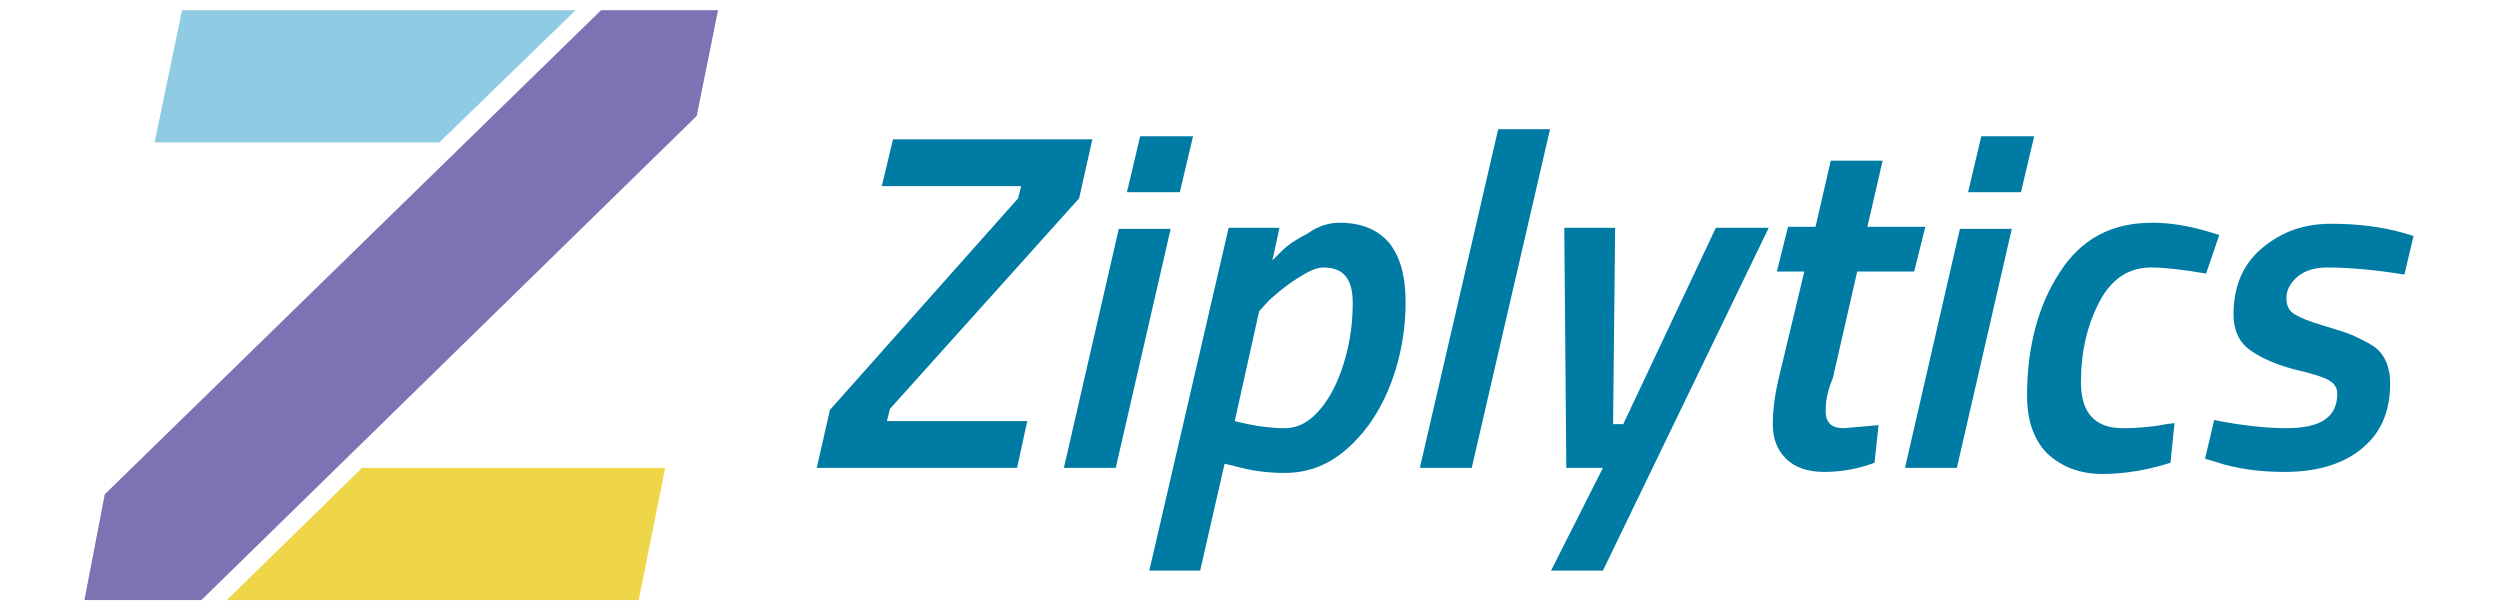
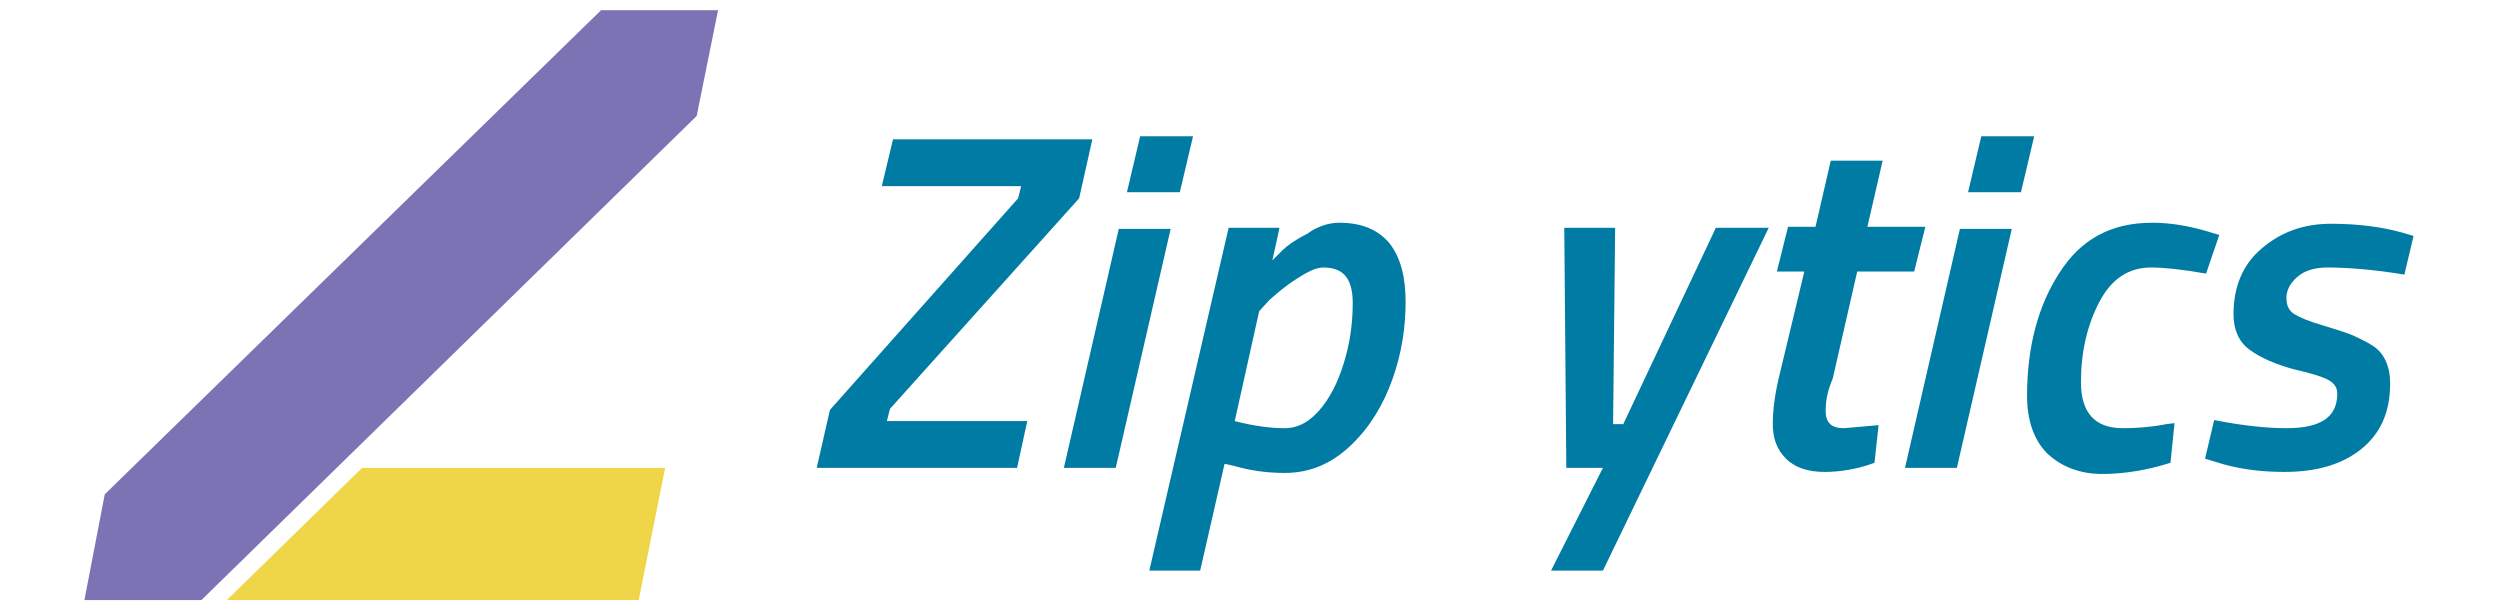
<svg xmlns="http://www.w3.org/2000/svg" version="1.1" id="Layer_2_00000030486619029164347590000006548233466371135883_" x="0px" y="0px" viewBox="0 0 245.8 60" style="enable-background:new 0 0 245.8 60;" xml:space="preserve">
  <style type="text/css">
	.st0{fill:#007BA3;}
	.st1{fill:#8FCCE3;}
	.st2{fill:#EED648;}
	.st3{fill:#7B73B4;}
</style>
  <g>
    <g>
      <path class="st0" d="M86.7,18.3l1.1-4.6h19.6l-1.3,5.8L87.5,40.2l-0.3,1.2h13.8L100,46H80.3l1.3-5.7l18.5-20.8l0.3-1.2H86.7z" />
      <path class="st0" d="M104.6,46l5.4-23.5h5.1L109.7,46H104.6z M110.8,18.9l1.3-5.5h5.2l-1.3,5.5H110.8z" />
      <path class="st0" d="M131.7,21.9c2.2,0,3.8,0.7,4.9,2c1.1,1.4,1.6,3.3,1.6,5.8c0,2.5-0.4,5.1-1.3,7.6c-0.9,2.5-2.2,4.7-4.1,6.5    c-1.9,1.8-4,2.7-6.5,2.7c-1.6,0-3.3-0.2-5-0.7l-0.9-0.2L118,56.1h-5l7.8-33.7h5l-0.7,3.2c0.3-0.3,0.6-0.6,1-1    c0.4-0.4,1.2-1,2.4-1.6C129.6,22.2,130.7,21.9,131.7,21.9z M130.1,26.3c-0.7,0-1.5,0.4-2.6,1.1c-1.1,0.7-1.9,1.4-2.7,2.1l-1,1.1    l-2.4,10.8c1.9,0.5,3.6,0.7,4.9,0.7c1.4,0,2.6-0.7,3.7-2.1c1.1-1.4,1.8-3.1,2.3-4.9c0.5-1.8,0.7-3.6,0.7-5.3    C133,27.4,132.1,26.3,130.1,26.3z" />
-       <path class="st0" d="M139.6,46l7.7-33.3h5.1L144.7,46H139.6z" />
      <path class="st0" d="M153.8,22.4h5l-0.2,19.3h1l9.1-19.3h5.2l-16.3,33.7h-5.1l5.1-10.1h-3.6L153.8,22.4z" />
      <path class="st0" d="M179.5,40.4c0,1.2,0.6,1.7,1.8,1.7l3.4-0.3l-0.4,3.7c-1.6,0.6-3.3,0.9-4.9,0.9c-1.6,0-2.9-0.4-3.8-1.3    s-1.3-2-1.3-3.4c0-1.4,0.2-3,0.7-5l2.4-10h-2.7l1.1-4.4h2.7l1.5-6.5h5.1l-1.5,6.5h5.7l-1.1,4.4h-5.6l-2.4,10.5    C179.6,38.6,179.5,39.6,179.5,40.4z" />
      <path class="st0" d="M187.3,46l5.4-23.5h5.1L192.4,46H187.3z M193.5,18.9l1.3-5.5h5.2l-1.3,5.5H193.5z" />
      <path class="st0" d="M211.6,21.9c1.8,0,3.6,0.3,5.6,0.9l1,0.3l-1.3,3.8c-2.3-0.4-4.1-0.6-5.4-0.6c-2.2,0-3.9,1.1-5.1,3.4    c-1.2,2.3-1.8,4.9-1.8,7.9c0,3,1.4,4.5,4.1,4.5c1.3,0,2.8-0.1,4.3-0.4l0.8-0.1l-0.4,3.9c-2.2,0.7-4.5,1.1-6.7,1.1    c-2.2,0-4-0.7-5.4-2c-1.3-1.3-2-3.2-2-5.7c0-4.8,1.1-8.9,3.2-12.1C204.6,23.5,207.6,21.9,211.6,21.9z" />
      <path class="st0" d="M228.8,26.3c-1.2,0-2.2,0.3-2.9,0.9c-0.7,0.6-1.1,1.3-1.1,2.1c0,0.8,0.3,1.3,0.8,1.6c0.5,0.3,1.4,0.7,2.8,1.1    c1.3,0.4,2.3,0.7,3,1c0.6,0.3,1.3,0.6,1.9,1c1.1,0.7,1.7,2,1.7,3.7c0,2.9-1,5-2.9,6.5c-1.9,1.5-4.4,2.2-7.5,2.2    c-2.4,0-4.7-0.3-6.8-1l-1-0.3l0.9-3.8c3,0.6,5.4,0.8,7.1,0.8c3.4,0,5-1.1,5-3.4c0-0.6-0.3-1-0.8-1.3c-0.5-0.3-1.7-0.7-3.5-1.1    c-1.8-0.5-3.2-1.1-4.3-1.9s-1.6-2-1.6-3.5c0-2.7,0.9-4.9,2.8-6.5c1.9-1.6,4.1-2.4,6.8-2.4c2.6,0,5,0.3,7.1,0.9l1,0.3l-0.9,3.8    C233.4,26.5,230.8,26.3,228.8,26.3z" />
    </g>
    <g>
      <g>
-         <path class="st1" d="M43.2,14H15.2l2.7-13h38.7L43.2,14z" />
-       </g>
+         </g>
      <g>
        <path class="st2" d="M35.6,46h29.8l-2.6,13H22.3L35.6,46z" />
      </g>
      <g>
        <path class="st3" d="M8.3,59l2-10.4L59.1,1l11.5,0l-2.1,10.4L19.8,59L8.3,59z" />
      </g>
    </g>
  </g>
</svg>